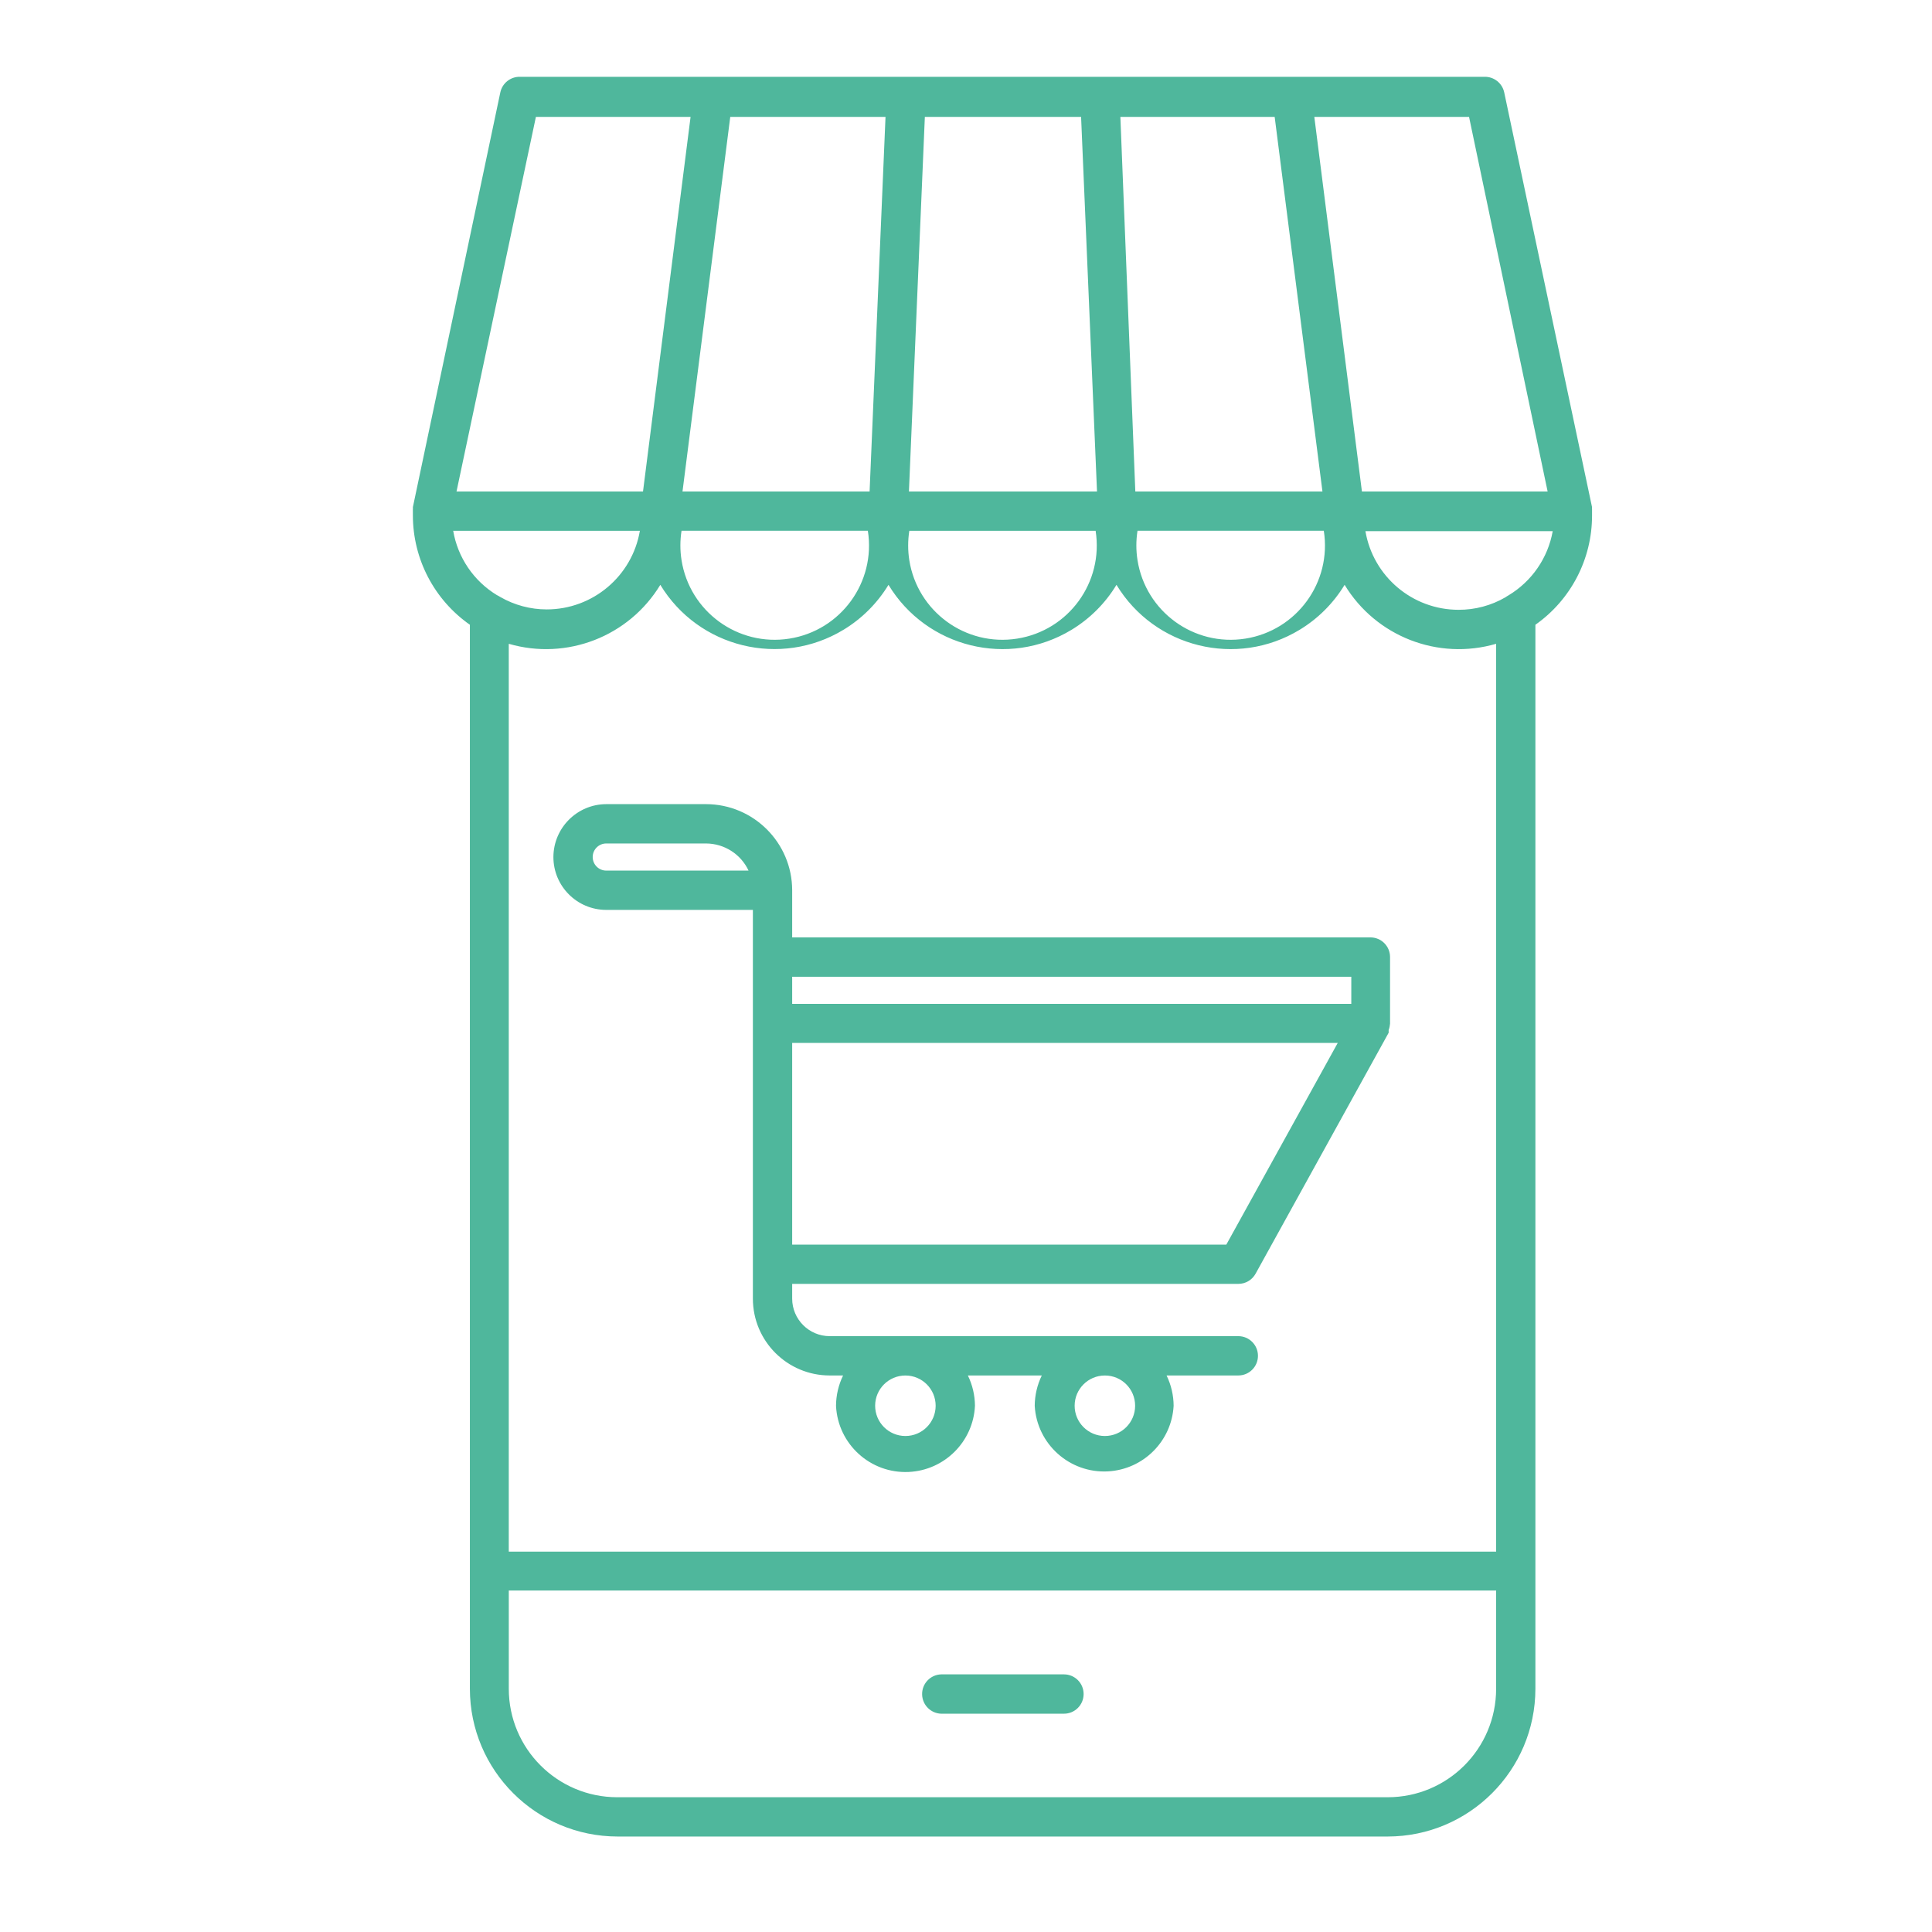
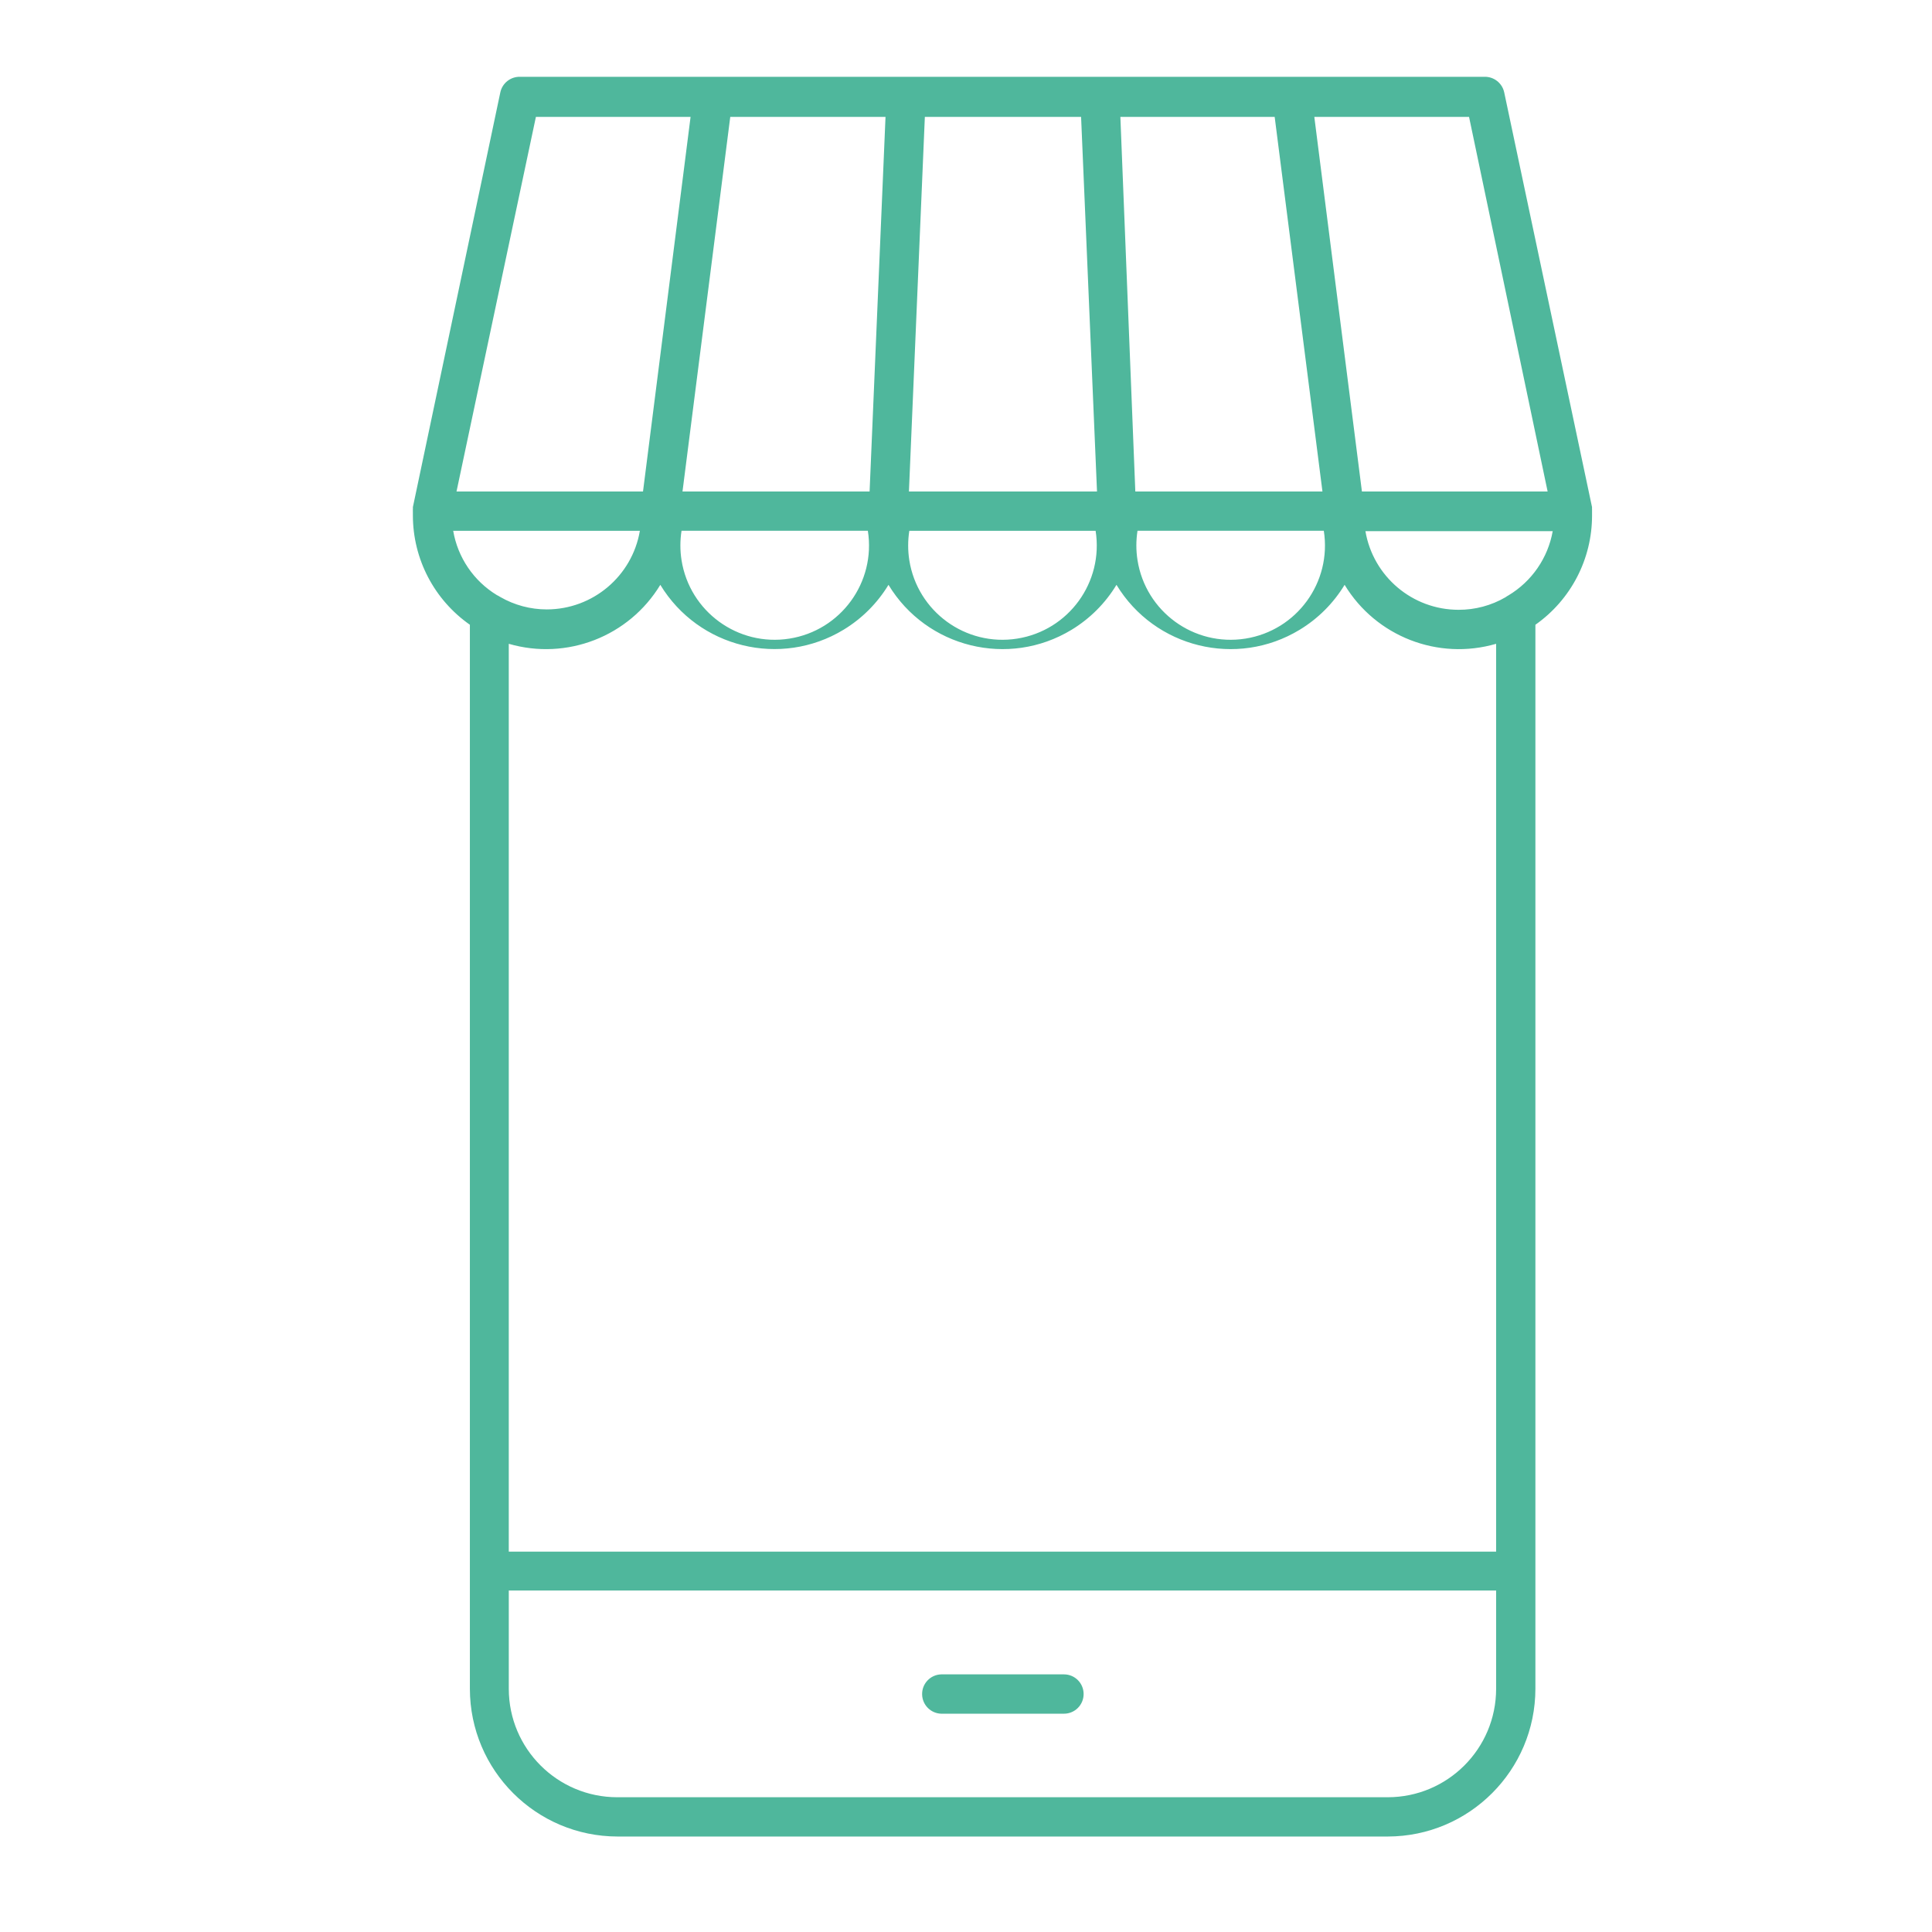
<svg xmlns="http://www.w3.org/2000/svg" version="1.1" id="Layer_1" x="0px" y="0px" width="100px" height="100px" viewBox="0 0 100 100" enable-background="new 0 0 100 100" xml:space="preserve">
-   <path fill="#4FB79C" d="M28.644,44.359c0,1.511,1.224,2.736,2.735,2.737c0,0,0.001,0,0.001,0h7.589v20.121  c0,2.197,1.781,3.977,3.978,3.977h0.691c-0.237,0.489-0.362,1.024-0.366,1.568c0.094,1.985,1.78,3.52,3.766,3.426  c1.855-0.088,3.339-1.572,3.426-3.426c-0.004-0.544-0.129-1.079-0.367-1.568h3.826c-0.237,0.489-0.362,1.024-0.366,1.568  c0.109,1.984,1.809,3.506,3.794,3.396c1.832-0.102,3.295-1.564,3.396-3.396c-0.003-0.543-0.128-1.079-0.365-1.568h3.712  c0.563,0,1.018-0.455,1.018-1.018c0-0.561-0.455-1.017-1.018-1.017H42.946c-1.072,0-1.942-0.87-1.943-1.942v-0.764h23.091  c0.373,0.002,0.717-0.202,0.896-0.528l6.887-12.471v-0.144c0.041-0.104,0.063-0.215,0.072-0.326v-3.448  c0-0.563-0.455-1.017-1.02-1.017H41.003v-2.441c-0.005-2.458-1.997-4.45-4.455-4.456H31.38C29.871,41.628,28.65,42.85,28.644,44.359  z M58.754,72.762c0,0.865-0.702,1.566-1.566,1.565c-0.865-0.001-1.566-0.702-1.565-1.567c0.001-0.863,0.7-1.564,1.565-1.564h0.01  C58.06,71.199,58.755,71.9,58.754,72.762z M48.429,72.762c-0.001,0.865-0.702,1.566-1.567,1.565  c-0.865-0.001-1.565-0.702-1.565-1.567c0-0.864,0.702-1.564,1.566-1.564h0.01C47.734,71.201,48.43,71.9,48.429,72.762z   M63.475,64.42H41.003V53.982h28.238L63.475,64.42z M69.943,50.557v1.402h-28.94v-1.402H69.943z M38.745,45.062H31.38  c-0.388,0-0.702-0.314-0.702-0.702s0.314-0.702,0.702-0.702h5.168C37.49,43.663,38.345,44.209,38.745,45.062z" />
  <path fill="#4FB79C" d="M21.371,26.68c0.001,2.254,1.103,4.365,2.95,5.657v55.072c0.004,4.223,3.426,7.646,7.649,7.649h39.855  c4.222-0.004,7.644-3.428,7.647-7.649V32.337c1.841-1.295,2.935-3.406,2.932-5.657v-0.223v-0.112c-0.004-0.031-0.004-0.062,0-0.092  L77.857,4.779c-0.104-0.477-0.53-0.814-1.019-0.804H26.915C26.427,3.965,26,4.302,25.897,4.779L21.37,26.253  c0.005,0.031,0.005,0.062,0,0.092L21.371,26.68L21.371,26.68z M23.476,27.474h9.644c-0.401,2.35-2.438,4.068-4.821,4.069  c-0.842,0-1.67-0.221-2.401-0.641c-0.059-0.038-0.12-0.072-0.183-0.102c-1.198-0.73-2.022-1.943-2.258-3.327L23.476,27.474  L23.476,27.474z M44.92,27.474c0.42,2.663-1.399,5.162-4.062,5.581c-2.663,0.42-5.162-1.399-5.582-4.062  c-0.079-0.503-0.079-1.016,0-1.52H44.92z M34.178,30.271c1.979,3.261,6.227,4.301,9.488,2.322c0.949-0.576,1.746-1.373,2.322-2.322  c1.973,3.259,6.213,4.302,9.471,2.33c0.953-0.577,1.753-1.376,2.33-2.33c1.976,3.261,6.221,4.303,9.48,2.327  c0.952-0.577,1.75-1.375,2.328-2.327c1.621,2.675,4.838,3.927,7.842,3.052v46.988H26.334V33.323  C29.338,34.197,32.555,32.946,34.178,30.271L34.178,30.271z M47.066,27.474h9.643c0.42,2.663-1.398,5.162-4.062,5.581  c-2.663,0.42-5.162-1.399-5.582-4.062C46.987,28.49,46.987,27.978,47.066,27.474L47.066,27.474z M68.52,27.474  c0.42,2.663-1.398,5.162-4.061,5.581c-2.664,0.42-5.162-1.399-5.582-4.062c-0.079-0.503-0.079-1.016,0-1.52H68.52z M77.439,87.409  c0.001,3.101-2.512,5.615-5.613,5.616h-0.001H31.95c-3.102-0.001-5.615-2.516-5.615-5.616v-5.085h51.104V87.409z M78.072,30.82  c-0.051,0.027-0.1,0.058-0.145,0.092c-0.738,0.43-1.578,0.654-2.433,0.651c-2.384-0.001-4.419-1.72-4.82-4.07h9.694  C80.121,28.882,79.283,30.096,78.072,30.82L78.072,30.82z M76.038,6.051l4.067,19.39h-9.612l-2.464-19.39H76.038z M65.977,6.051  l2.473,19.39h-9.686L57.99,6.051H65.977z M47.87,6.051h8.087l0.824,19.39h-9.735L47.87,6.051z M45.834,6.051l-0.824,19.39h-9.684  l2.472-19.39H45.834z M27.738,6.051h8.006l-2.462,19.39h-9.653L27.738,6.051z" />
  <path fill="#4FB79C" d="M48.714,88.701h6.356c0.563,0,1.018-0.455,1.018-1.018s-0.455-1.018-1.018-1.018h-6.356  c-0.562,0.018-1.003,0.487-0.985,1.049C47.745,88.252,48.177,88.684,48.714,88.701z" />
</svg>